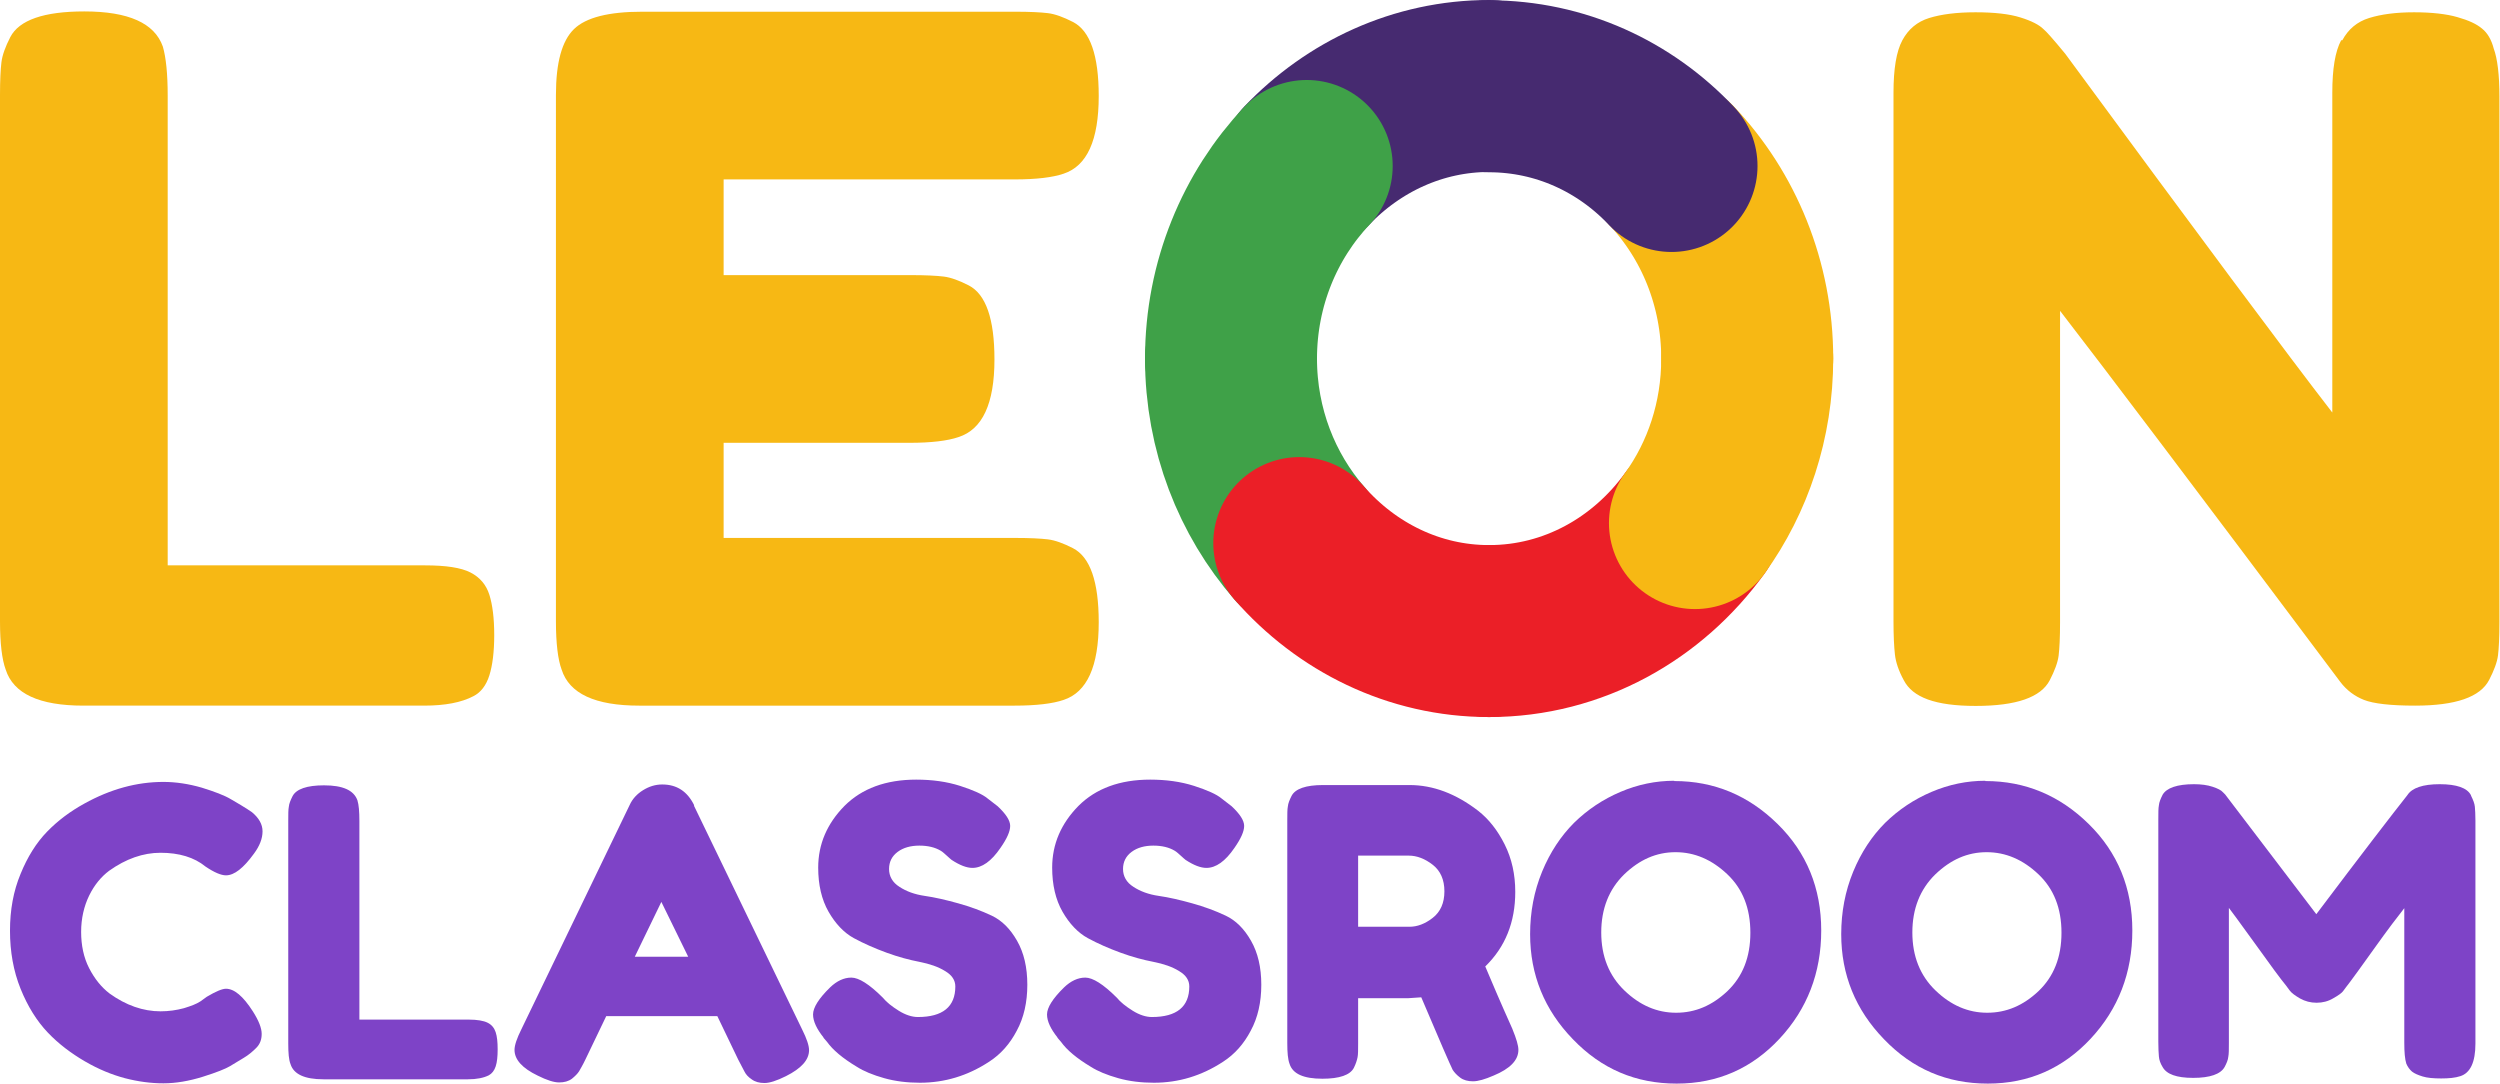
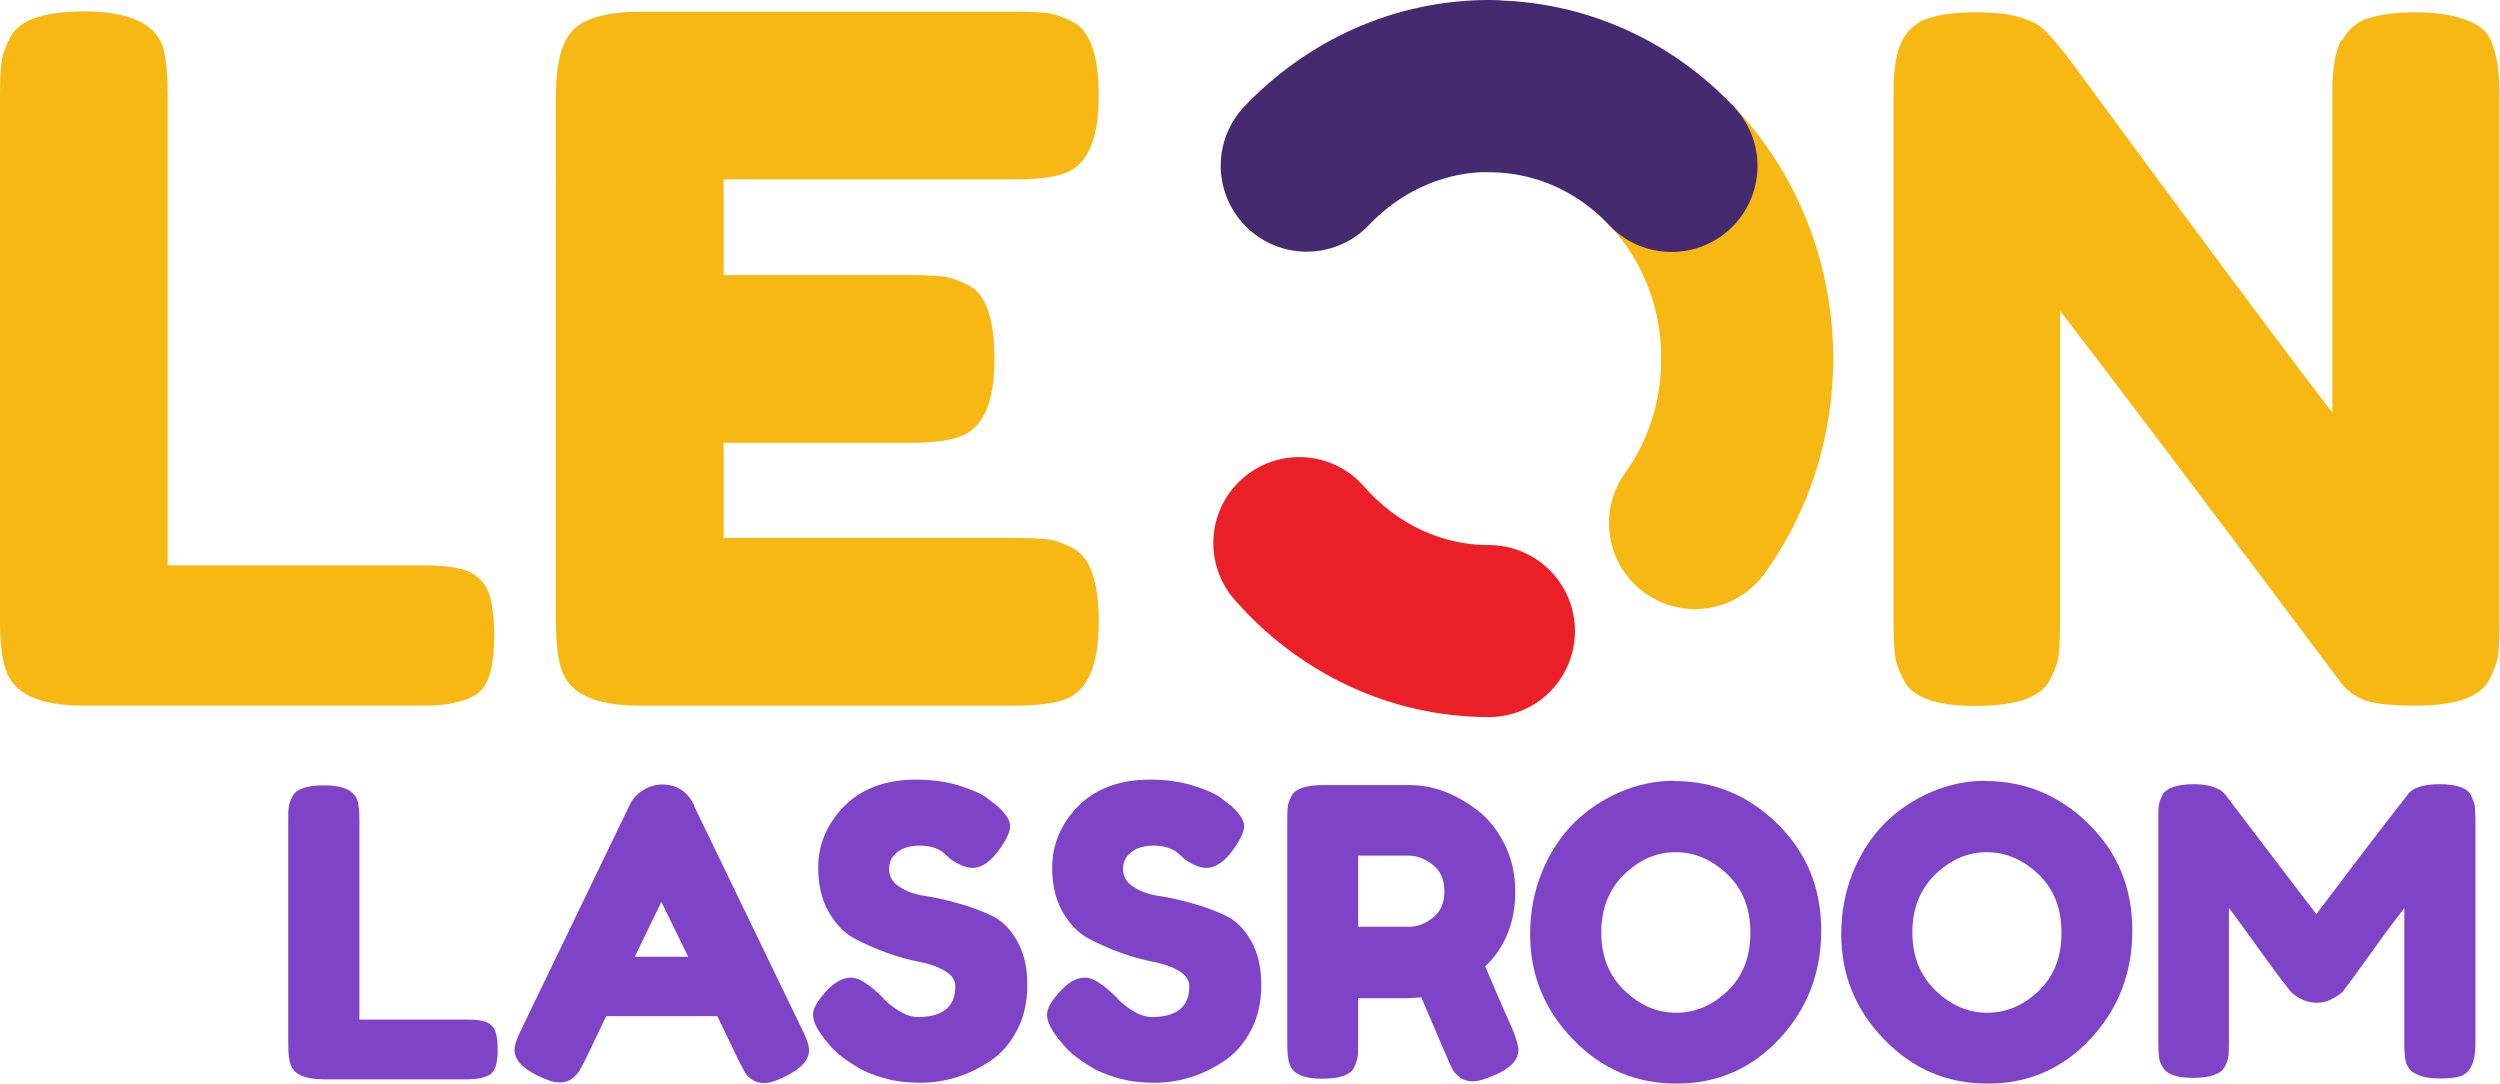
<svg xmlns="http://www.w3.org/2000/svg" id="Layer_2" viewBox="0 0 87.51 37.93">
  <g id="Layer_1-2">
    <g>
      <path d="M52.13,3.01c-2.49,0-4.75,1.07-6.39,2.79" fill="none" stroke="#462a70" stroke-linecap="round" stroke-miterlimit="10" stroke-width="6.02" />
      <g>
-         <path d="M5.87,19.79H14.88c.73,0,1.26,.08,1.59,.25,.33,.17,.55,.43,.66,.78,.11,.35,.17,.82,.17,1.41s-.06,1.06-.17,1.41c-.11,.35-.3,.6-.56,.73-.42,.22-.99,.33-1.72,.33H2.92c-1.55,0-2.45-.42-2.72-1.26C.07,23.09,0,22.52,0,21.75V3.32C0,2.81,.02,2.43,.05,2.18c.03-.25,.14-.55,.31-.88C.67,.7,1.54,.4,2.95,.4c1.55,0,2.46,.41,2.75,1.23,.11,.38,.17,.95,.17,1.72V19.79Z" fill="#f7b814" />
+         <path d="M5.87,19.79H14.88c.73,0,1.26,.08,1.59,.25,.33,.17,.55,.43,.66,.78,.11,.35,.17,.82,.17,1.41s-.06,1.06-.17,1.41c-.11,.35-.3,.6-.56,.73-.42,.22-.99,.33-1.72,.33H2.92c-1.55,0-2.45-.42-2.72-1.26C.07,23.09,0,22.52,0,21.75V3.32C0,2.81,.02,2.43,.05,2.18c.03-.25,.14-.55,.31-.88C.67,.7,1.54,.4,2.95,.4c1.55,0,2.46,.41,2.75,1.23,.11,.38,.17,.95,.17,1.72V19.79" fill="#f7b814" />
        <path d="M25.33,18.83h10.21c.51,0,.89,.02,1.14,.05,.25,.03,.55,.14,.88,.31,.6,.31,.9,1.17,.9,2.59,0,1.55-.41,2.45-1.23,2.72-.38,.13-.95,.2-1.72,.2h-13.13c-1.55,0-2.45-.42-2.72-1.26-.13-.35-.2-.92-.2-1.69V3.32c0-1.13,.21-1.89,.63-2.3,.42-.41,1.22-.61,2.39-.61h13.06c.51,0,.89,.02,1.14,.05,.25,.03,.55,.14,.88,.31,.6,.31,.9,1.17,.9,2.59,0,1.55-.41,2.45-1.23,2.72-.38,.13-.95,.2-1.72,.2h-10.18s0,3.35,0,3.35h6.56c.51,0,.89,.02,1.14,.05,.25,.03,.55,.14,.88,.31,.6,.31,.9,1.17,.9,2.59,0,1.55-.42,2.45-1.26,2.72-.38,.13-.95,.2-1.72,.2h-6.5s0,3.35,0,3.35Z" fill="#f7b814" />
        <path d="M81.99,1.41c.21-.39,.52-.65,.94-.78,.42-.13,.94-.2,1.57-.2s1.14,.06,1.52,.17c.39,.11,.67,.24,.86,.4,.19,.15,.33,.39,.41,.7,.13,.35,.2,.92,.2,1.69V21.78c0,.53-.02,.92-.05,1.16-.03,.24-.14,.53-.31,.86-.31,.6-1.17,.9-2.59,.9-.86,0-1.46-.07-1.79-.2-.33-.13-.61-.34-.83-.63-4.97-6.63-8.24-10.96-9.81-12.99v10.91c0,.53-.02,.92-.05,1.16-.03,.24-.14,.53-.31,.86-.31,.6-1.17,.9-2.59,.9s-2.21-.3-2.52-.9c-.18-.33-.28-.63-.31-.9-.03-.27-.05-.65-.05-1.16V3.25c0-.84,.1-1.45,.31-1.84,.21-.39,.52-.65,.94-.78,.42-.13,.96-.2,1.62-.2s1.19,.06,1.57,.18c.39,.12,.66,.26,.81,.41,.09,.07,.34,.35,.76,.86,4.66,6.34,7.78,10.53,9.35,12.56V3.25c0-.84,.1-1.45,.31-1.84Z" fill="#f7b814" />
      </g>
-       <path d="M45.74,5.81c-1.63,1.73-2.65,4.11-2.65,6.75" fill="none" stroke="#3fa148" stroke-linecap="round" stroke-miterlimit="10" stroke-width="6.02" />
      <path d="M61.16,12.55c0-2.63-1.01-5.02-2.65-6.75" fill="none" stroke="#f7b814" stroke-linecap="round" stroke-miterlimit="10" stroke-width="6.02" />
-       <path d="M52.13,22.09c2.94,0,5.55-1.49,7.2-3.78" fill="none" stroke="#eb1f27" stroke-linecap="round" stroke-miterlimit="10" stroke-width="6.02" />
-       <path d="M43.09,12.55c0,2.49,.91,4.76,2.39,6.46" fill="none" stroke="#3fa148" stroke-linecap="round" stroke-miterlimit="10" stroke-width="6.02" />
      <path d="M58.51,5.81c-1.63-1.73-3.89-2.79-6.39-2.79" fill="none" stroke="#462a70" stroke-linecap="round" stroke-miterlimit="10" stroke-width="6.02" />
      <path d="M59.33,18.31c1.15-1.6,1.83-3.59,1.83-5.76" fill="none" stroke="#f7b814" stroke-linecap="round" stroke-miterlimit="10" stroke-width="6.02" />
      <path d="M45.48,19.01c1.65,1.89,4.02,3.08,6.64,3.08" fill="none" stroke="#eb1f27" stroke-linecap="round" stroke-miterlimit="10" stroke-width="6.02" />
      <g>
-         <path d="M6.99,35.07l.25-.18c.32-.19,.54-.28,.67-.28,.29,0,.6,.26,.94,.79,.21,.33,.31,.59,.31,.79s-.06,.36-.19,.49c-.13,.13-.27,.25-.44,.35s-.33,.2-.48,.29c-.15,.09-.47,.22-.95,.37-.48,.15-.94,.23-1.38,.23s-.89-.06-1.35-.18c-.45-.12-.92-.31-1.4-.59s-.92-.61-1.3-1.01-.7-.91-.95-1.53c-.25-.62-.37-1.3-.37-2.03s.12-1.39,.37-1.99c.24-.59,.55-1.09,.93-1.48s.81-.71,1.3-.98c.92-.51,1.84-.76,2.77-.76,.44,0,.89,.07,1.34,.2,.45,.14,.8,.27,1.03,.41l.34,.2c.17,.1,.3,.19,.39,.25,.24,.2,.37,.42,.37,.67s-.1,.51-.3,.78c-.37,.51-.69,.76-.98,.76-.17,0-.41-.1-.72-.31-.39-.32-.92-.48-1.57-.48-.61,0-1.21,.21-1.8,.63-.28,.21-.52,.5-.7,.87s-.28,.8-.28,1.27,.09,.9,.28,1.27,.43,.67,.72,.89c.57,.41,1.17,.62,1.78,.62,.29,0,.56-.04,.82-.11,.26-.08,.44-.15,.56-.23Z" fill="#7e43c7" />
        <path d="M12.58,35.69h3.82c.31,0,.53,.04,.67,.11s.23,.18,.28,.33c.05,.15,.07,.35,.07,.6s-.02,.45-.07,.6c-.05,.15-.13,.25-.24,.31-.18,.09-.42,.14-.73,.14h-5.06c-.66,0-1.04-.18-1.15-.53-.06-.15-.08-.39-.08-.72v-7.81c0-.22,0-.38,.02-.48,.01-.11,.06-.23,.13-.37,.13-.25,.5-.38,1.1-.38,.66,0,1.04,.17,1.17,.52,.05,.16,.07,.4,.07,.73v6.97Z" fill="#7e43c7" />
        <path d="M24.29,28.2l3.79,7.84c.16,.32,.24,.56,.24,.72,0,.34-.27,.64-.81,.91-.32,.16-.57,.24-.75,.24s-.33-.04-.45-.13c-.12-.08-.2-.17-.25-.27-.05-.09-.12-.23-.22-.42l-.73-1.52h-3.89l-.73,1.52c-.09,.19-.17,.32-.22,.41-.05,.08-.14,.17-.25,.26-.12,.09-.27,.13-.45,.13s-.43-.08-.75-.24c-.54-.26-.81-.56-.81-.9,0-.16,.08-.4,.24-.72l3.79-7.85c.1-.22,.26-.39,.47-.52s.43-.2,.67-.2c.51,0,.88,.24,1.12,.73Zm-1.14,3.37l-.93,1.92h1.87l-.94-1.92Z" fill="#7e43c7" />
        <path d="M28.83,36.32c-.24-.3-.37-.57-.37-.81s.2-.56,.6-.95c.23-.22,.48-.34,.74-.34s.63,.23,1.1,.7c.13,.16,.32,.31,.56,.46,.24,.15,.47,.22,.67,.22,.87,0,1.31-.36,1.31-1.07,0-.22-.12-.4-.36-.54-.24-.15-.54-.25-.89-.32-.36-.07-.74-.17-1.15-.32-.41-.15-.8-.32-1.15-.51s-.65-.51-.89-.93-.36-.94-.36-1.54c0-.82,.31-1.54,.92-2.16,.61-.61,1.45-.92,2.51-.92,.56,0,1.07,.07,1.54,.22,.46,.15,.78,.29,.96,.44l.35,.27c.29,.27,.44,.5,.44,.69s-.11,.44-.34,.77c-.32,.47-.65,.7-.98,.7-.2,0-.44-.09-.73-.28-.03-.02-.08-.07-.16-.14s-.15-.14-.22-.18c-.2-.12-.45-.18-.75-.18s-.56,.07-.76,.22c-.2,.15-.3,.35-.3,.6s.12,.47,.36,.62c.24,.16,.54,.27,.89,.32s.74,.14,1.17,.26,.81,.26,1.17,.43c.36,.17,.65,.46,.89,.88,.24,.42,.36,.93,.36,1.54s-.12,1.15-.37,1.61c-.24,.46-.56,.82-.96,1.08-.76,.5-1.57,.74-2.43,.74-.44,0-.86-.05-1.25-.16-.39-.11-.71-.24-.96-.4-.5-.3-.84-.59-1.04-.87l-.13-.15Z" fill="#7e43c7" />
        <path d="M37.02,36.32c-.24-.3-.37-.57-.37-.81s.2-.56,.6-.95c.23-.22,.48-.34,.74-.34s.63,.23,1.1,.7c.13,.16,.32,.31,.56,.46,.24,.15,.47,.22,.67,.22,.87,0,1.31-.36,1.31-1.07,0-.22-.12-.4-.36-.54-.24-.15-.54-.25-.89-.32-.36-.07-.74-.17-1.15-.32-.41-.15-.8-.32-1.15-.51s-.65-.51-.89-.93-.36-.94-.36-1.54c0-.82,.31-1.54,.92-2.16,.61-.61,1.45-.92,2.51-.92,.56,0,1.07,.07,1.54,.22,.46,.15,.78,.29,.96,.44l.35,.27c.29,.27,.44,.5,.44,.69s-.11,.44-.34,.77c-.32,.47-.65,.7-.98,.7-.2,0-.44-.09-.73-.28-.03-.02-.08-.07-.16-.14s-.15-.14-.22-.18c-.2-.12-.45-.18-.75-.18s-.56,.07-.76,.22c-.2,.15-.3,.35-.3,.6s.12,.47,.36,.62c.24,.16,.54,.27,.89,.32s.74,.14,1.17,.26,.81,.26,1.17,.43c.36,.17,.65,.46,.89,.88,.24,.42,.36,.93,.36,1.54s-.12,1.15-.37,1.61c-.24,.46-.56,.82-.96,1.08-.76,.5-1.57,.74-2.43,.74-.44,0-.86-.05-1.25-.16-.39-.11-.71-.24-.96-.4-.5-.3-.84-.59-1.04-.87l-.13-.15Z" fill="#7e43c7" />
        <path d="M52.94,36.02c.14,.34,.21,.58,.21,.73,0,.36-.29,.66-.87,.9-.3,.13-.54,.2-.72,.2s-.33-.04-.45-.13c-.12-.09-.2-.18-.26-.27-.09-.18-.46-1.03-1.1-2.54l-.44,.03h-1.77v1.59c0,.22,0,.38-.02,.48s-.06,.23-.13,.37c-.13,.25-.5,.38-1.1,.38-.66,0-1.04-.17-1.15-.52-.06-.16-.08-.4-.08-.73v-7.8c0-.22,0-.38,.02-.48,.01-.11,.06-.23,.13-.37,.13-.25,.5-.38,1.1-.38h3.03c.82,0,1.62,.3,2.4,.9,.37,.29,.68,.68,.93,1.18s.37,1.05,.37,1.66c0,1.06-.35,1.93-1.05,2.61,.21,.5,.52,1.23,.96,2.21Zm-5.4-3.58h1.8c.27,0,.54-.1,.81-.31s.41-.52,.41-.93-.14-.72-.41-.93c-.27-.21-.55-.32-.84-.32h-1.77v2.49Z" fill="#7e43c7" />
        <path d="M58.61,27.34c1.39,0,2.59,.5,3.61,1.5,1.02,1,1.53,2.25,1.53,3.73s-.49,2.75-1.46,3.79c-.97,1.04-2.17,1.57-3.6,1.57s-2.63-.51-3.63-1.55c-1-1.03-1.5-2.26-1.5-3.68,0-.78,.14-1.51,.42-2.19,.28-.68,.66-1.25,1.12-1.71,.47-.46,1.01-.82,1.62-1.08,.61-.26,1.24-.39,1.88-.39Zm-2.56,5.3c0,.83,.27,1.51,.81,2.03s1.14,.78,1.81,.78,1.26-.25,1.8-.76c.53-.51,.8-1.18,.8-2.04s-.27-1.54-.81-2.05-1.14-.77-1.81-.77-1.26,.26-1.8,.78c-.53,.52-.8,1.2-.8,2.03Z" fill="#7e43c7" />
        <path d="M69.5,27.34c1.39,0,2.59,.5,3.61,1.5,1.02,1,1.53,2.25,1.53,3.73s-.49,2.75-1.46,3.79c-.97,1.04-2.17,1.57-3.6,1.57s-2.63-.51-3.63-1.55c-1-1.03-1.5-2.26-1.5-3.68,0-.78,.14-1.51,.42-2.19,.28-.68,.66-1.25,1.12-1.71,.47-.46,1.01-.82,1.62-1.08,.61-.26,1.24-.39,1.88-.39Zm-2.56,5.3c0,.83,.27,1.51,.81,2.03s1.14,.78,1.81,.78,1.26-.25,1.8-.76c.53-.51,.8-1.18,.8-2.04s-.27-1.54-.81-2.05-1.14-.77-1.81-.77-1.26,.26-1.8,.78c-.53,.52-.8,1.2-.8,2.03Z" fill="#7e43c7" />
        <path d="M86.5,27.86c.07,.14,.12,.27,.13,.38,.01,.11,.02,.28,.02,.49v7.8c0,.65-.18,1.03-.53,1.14-.18,.06-.4,.08-.67,.08s-.49-.02-.65-.07c-.16-.05-.28-.1-.37-.17-.08-.07-.15-.16-.2-.28-.05-.16-.07-.4-.07-.73v-4.71c-.23,.29-.58,.75-1.03,1.38-.45,.63-.74,1.03-.86,1.19-.12,.16-.21,.27-.25,.33s-.16,.15-.34,.25c-.18,.11-.38,.16-.59,.16s-.4-.05-.58-.15c-.17-.1-.3-.19-.37-.29l-.11-.15c-.19-.23-.56-.73-1.11-1.5-.55-.76-.85-1.17-.9-1.23v4.73c0,.22,0,.38-.02,.48-.01,.11-.06,.23-.13,.36-.14,.25-.51,.38-1.1,.38s-.93-.13-1.07-.38c-.08-.13-.12-.25-.13-.37s-.02-.28-.02-.51v-7.8c0-.22,0-.38,.02-.48,.01-.11,.06-.23,.13-.37,.14-.24,.51-.37,1.1-.37,.25,0,.47,.03,.65,.09s.3,.12,.36,.19l.08,.08,3.19,4.19c1.59-2.11,2.66-3.5,3.19-4.17,.16-.25,.54-.38,1.13-.38s.96,.13,1.09,.38Z" fill="#7e43c7" />
      </g>
    </g>
  </g>
</svg>